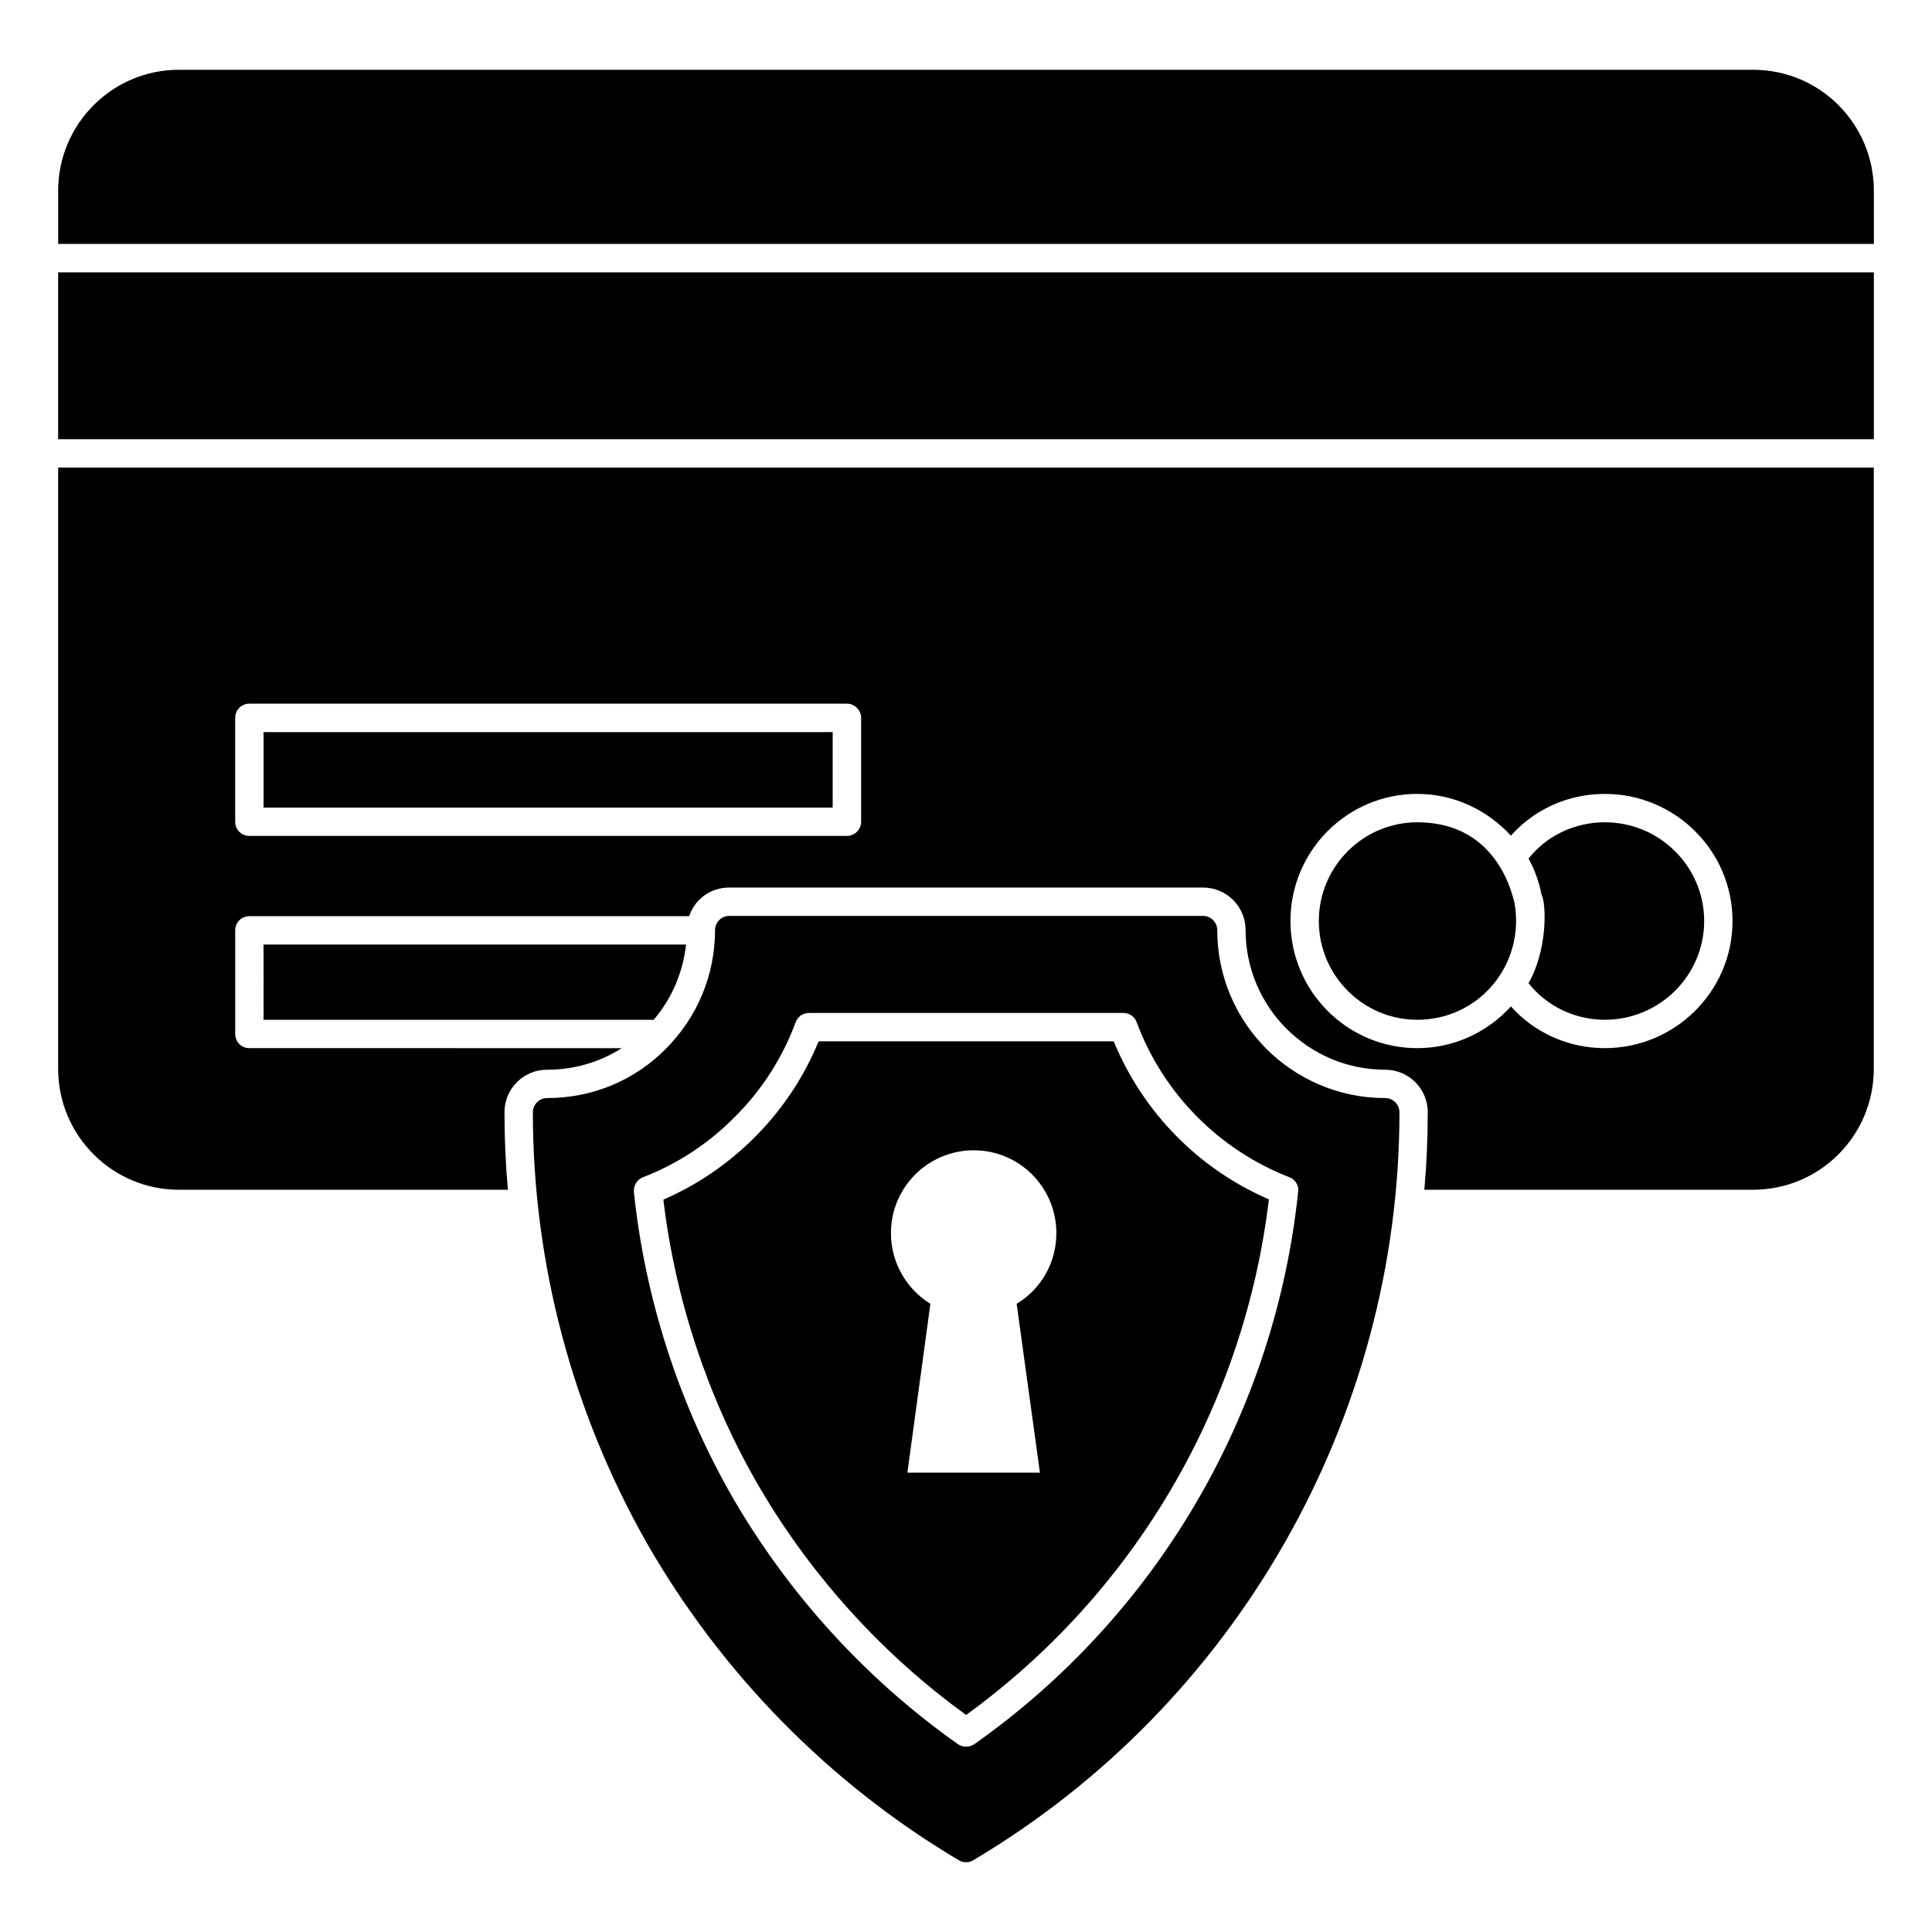
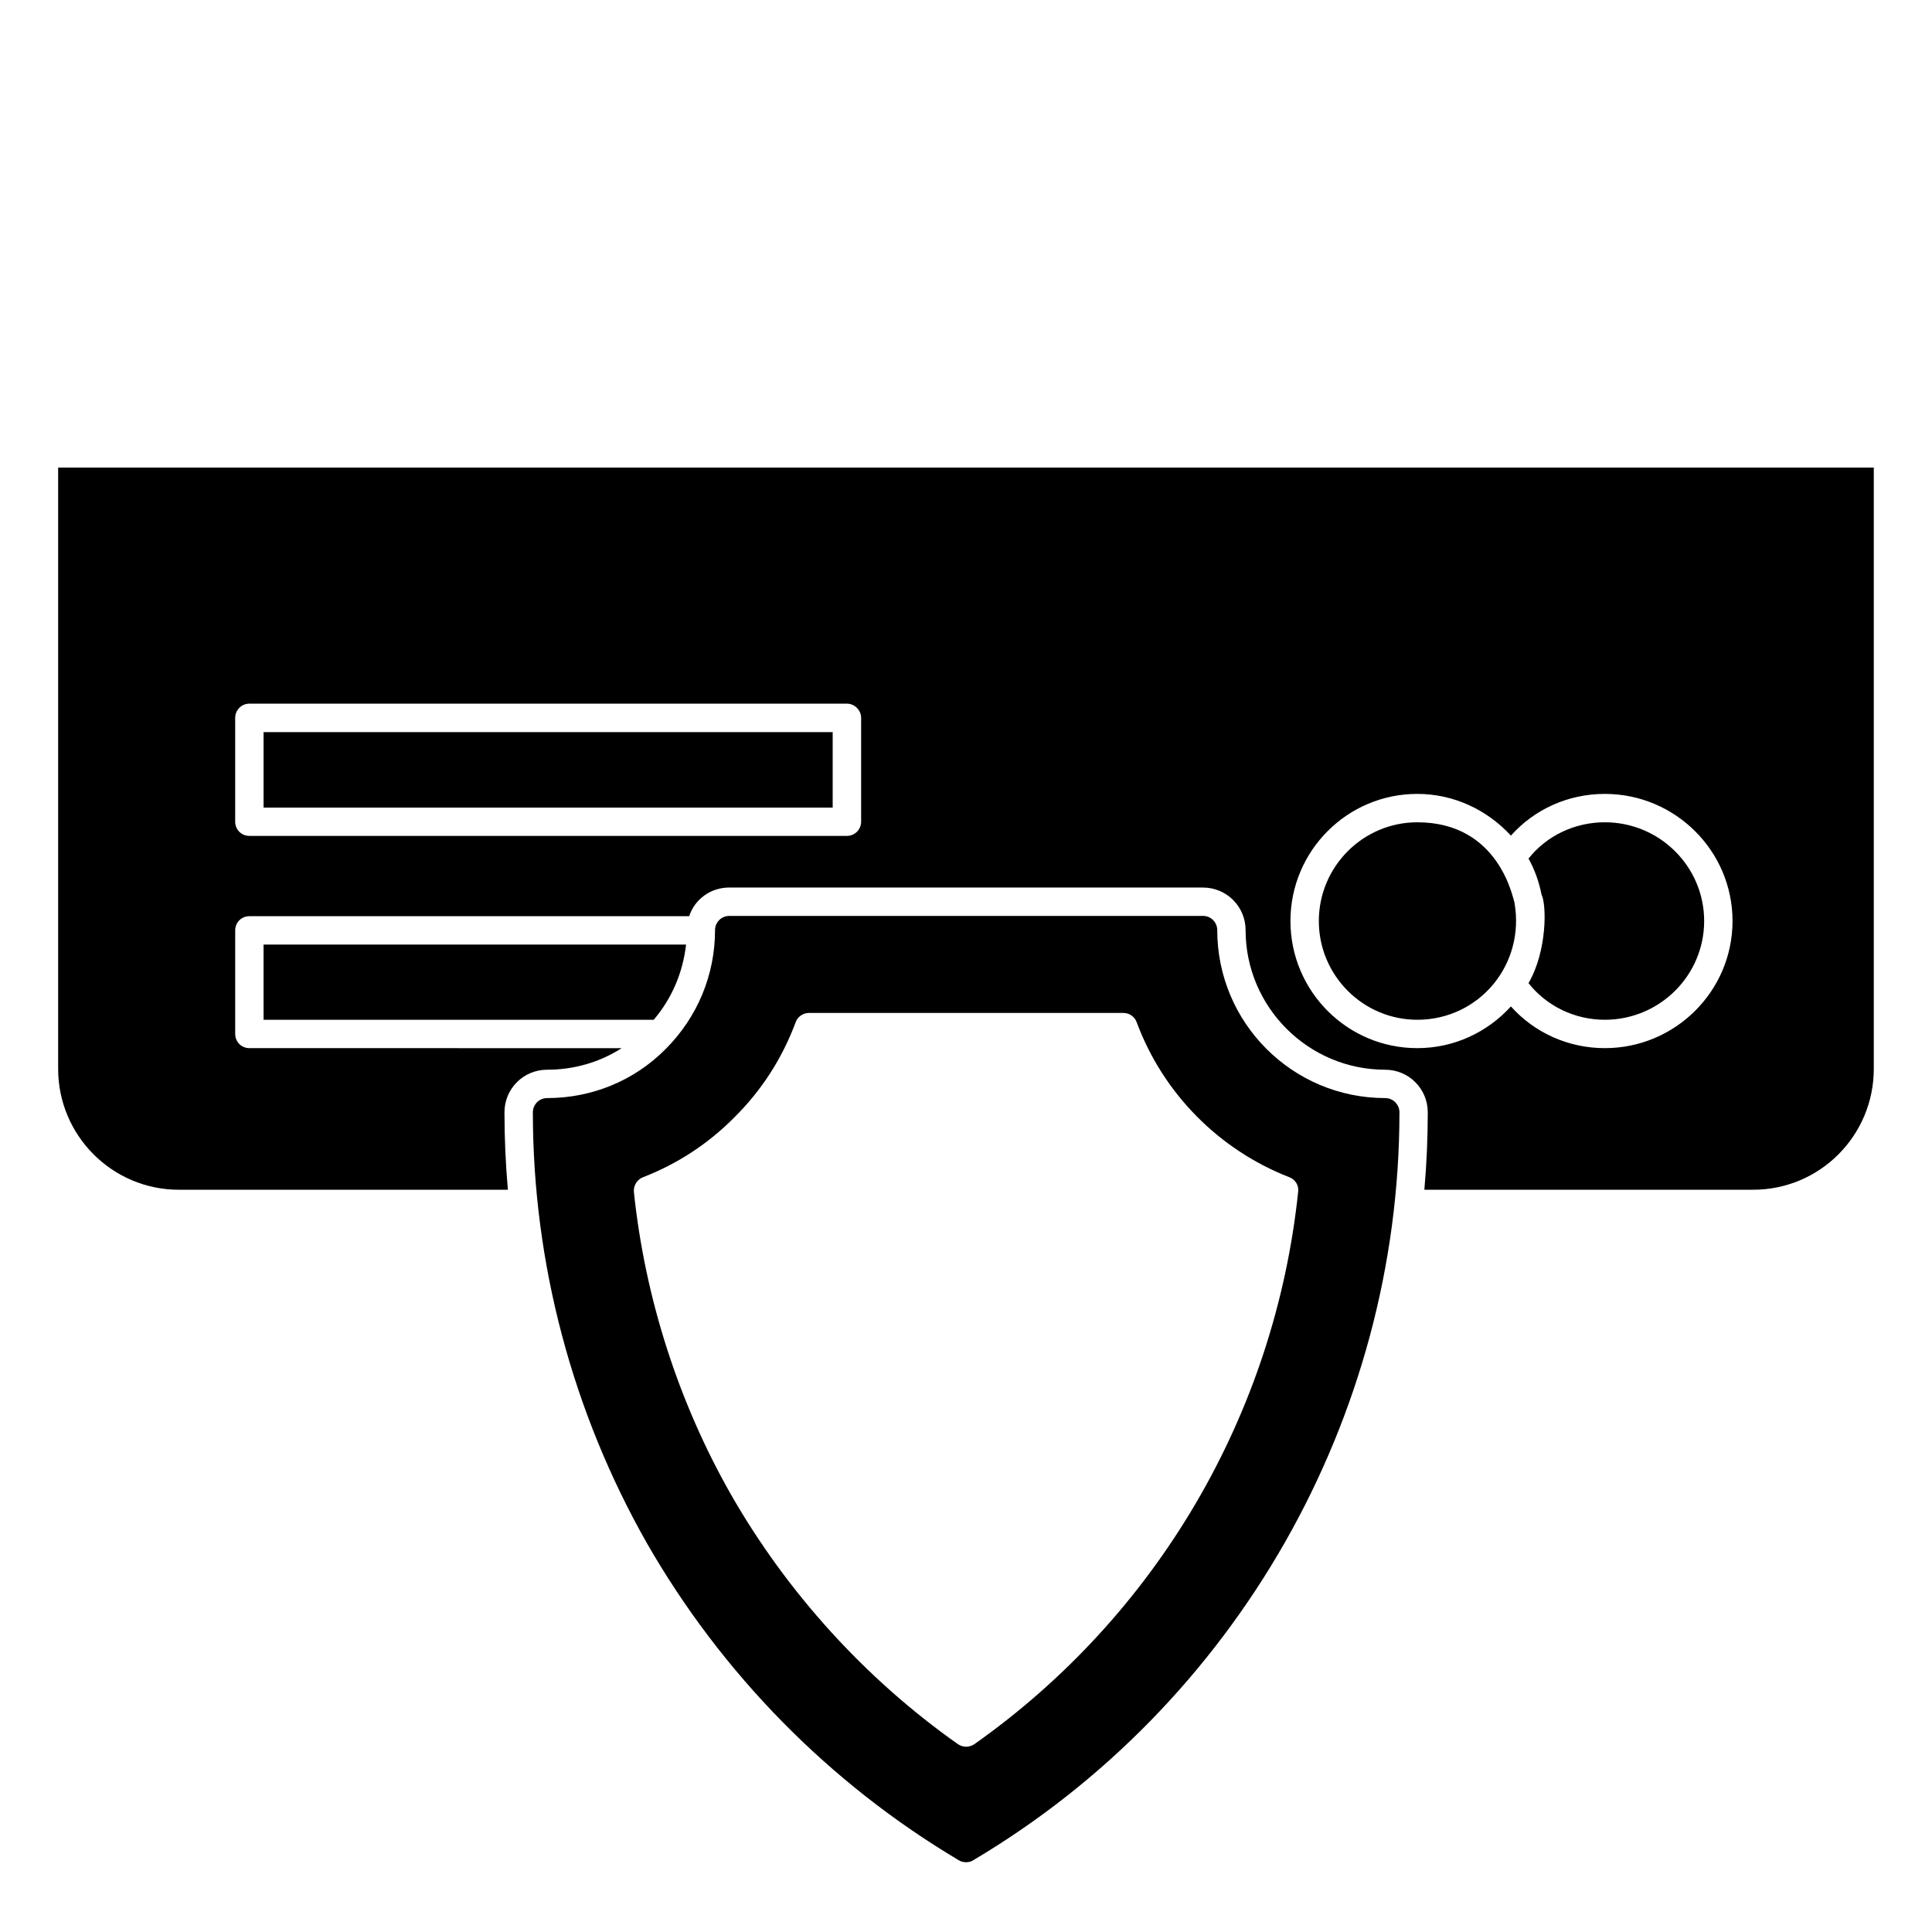
<svg xmlns="http://www.w3.org/2000/svg" fill="#000000" width="800px" height="800px" version="1.1" viewBox="144 144 512 512">
  <g>
-     <path d="m640.59 194.53c0-17.672-14.285-32.031-31.957-32.031l-417.26-0.004c-17.594 0-31.957 14.363-31.957 32.031v14.105l481.18 0.004z" />
    <path d="m519.6 414.25c-14.363 0-26.094-11.73-26.094-26.168s11.73-26.168 26.094-26.168c21.828 0 25.34 20.379 25.719 21.129 3.008 16.543-9.336 31.207-25.719 31.207z" />
    <path d="m213.85 394.32v19.926h103.39c4.887-5.715 7.746-12.633 8.574-19.926zm0 0v19.926h103.39c4.887-5.715 7.746-12.633 8.574-19.926zm-54.441-126.4v159.34c0 17.672 14.363 32.035 31.957 32.035h87.227c-0.602-6.844-0.902-13.688-0.902-20.527 0-6.242 5.039-11.281 11.281-11.281 7.144 0 13.91-1.957 19.777-5.715l-98.656-0.004c-2.106 0-3.762-1.656-3.762-3.762v-27.445c0-2.106 1.652-3.762 3.762-3.762h116.55c1.43-4.438 5.641-7.594 10.602-7.594l125.57 0.004c6.238 0 11.281 5.039 11.281 11.281 0 20.379 16.617 36.996 36.996 36.996 6.242 0 11.281 5.039 11.281 11.281 0 6.844-0.301 13.688-0.902 20.527l87.148-0.004c17.672 0 31.957-14.363 31.957-32.035v-159.34zm212.8 93.844c0 2.106-1.73 3.762-3.762 3.762l-158.36-0.004c-2.106 0-3.762-1.656-3.762-3.762v-27.523c0-2.031 1.652-3.762 3.762-3.762h158.36c2.031 0 3.762 1.73 3.762 3.762zm197.09 60.004c-9.625 0-18.648-4.059-24.891-11.055-6.164 6.769-14.965 11.055-24.812 11.055-18.574 0-33.613-15.113-33.613-33.688s15.039-33.688 33.613-33.688c9.852 0 18.648 4.363 24.812 11.055 6.242-6.992 15.191-11.055 24.891-11.055 18.648 0 33.84 15.113 33.84 33.688s-15.191 33.688-33.84 33.688zm-355.45-7.519h103.39c4.887-5.715 7.746-12.633 8.574-19.926h-111.97zm0-19.926v19.926h103.39c4.887-5.715 7.746-12.633 8.574-19.926zm0 0v19.926h103.39c4.887-5.715 7.746-12.633 8.574-19.926z" />
    <path d="m595.62 388.08c0 14.438-11.805 26.168-26.32 26.168-7.973 0-15.414-3.609-20.227-9.699 4.984-8.617 4.793-20.801 3.457-23.461-0.676-3.383-1.805-6.617-3.457-9.551 4.812-6.09 12.258-9.625 20.227-9.625 14.512 0 26.32 11.73 26.32 26.168z" />
-     <path d="m159.41 216.18h481.18v44.215h-481.18z" />
    <path d="m213.85 338.02h150.82v20.004h-150.82z" />
-     <path d="m439.14 419.96h-78.203c-3.91 9.551-9.625 18.121-16.996 25.492-7.066 7.07-15.191 12.559-24.137 16.469 3.082 26.016 11.504 51.734 24.438 74.441 13.836 24.215 33.086 45.719 55.793 62.113 44.59-32.332 73.691-81.887 80.234-136.63-18.645-8.047-33.383-23.086-41.129-41.887zm-25.715 69.559 6.164 44.742h-35.117l6.09-44.742c-6.242-3.836-10.453-10.828-10.453-18.723 0-12.105 9.773-21.957 21.957-21.957 12.105 0 21.883 9.852 21.883 21.957 0.004 7.894-4.133 14.887-10.523 18.723z" />
    <path d="m511.1 435c-24.59 0-44.516-19.926-44.516-44.516 0-2.031-1.656-3.762-3.762-3.762l-125.57 0.004c-2.106 0-3.762 1.73-3.762 3.762 0 11.879-4.664 23.086-13.082 31.508-8.348 8.422-19.551 13.008-31.434 13.008-2.106 0-3.762 1.73-3.762 3.762 0 39.93 10.453 79.332 30.152 114.07 19.852 34.664 48.426 63.766 82.715 84.145 0.602 0.375 1.277 0.527 1.957 0.527 0.676 0 1.352-0.152 1.879-0.527 69.633-41.281 112.95-117.23 112.95-198.21 0-2.035-1.652-3.766-3.758-3.766zm-108.88 171.22c-0.676 0.453-1.43 0.676-2.18 0.676s-1.504-0.227-2.18-0.676c-24.516-17.293-45.27-40.152-60.156-66.172-13.91-24.438-22.785-52.109-25.715-80.156-0.152-1.656 0.828-3.309 2.406-3.91 9.098-3.535 17.219-8.797 24.215-15.867 7.293-7.219 12.707-15.715 16.242-25.191 0.527-1.504 1.957-2.481 3.535-2.481h83.316c1.578 0 3.008 0.977 3.535 2.481 6.992 18.801 21.73 33.762 40.457 41.055 1.578 0.602 2.555 2.18 2.332 3.836-6.18 58.953-37.461 112.27-85.809 146.41z" />
  </g>
</svg>